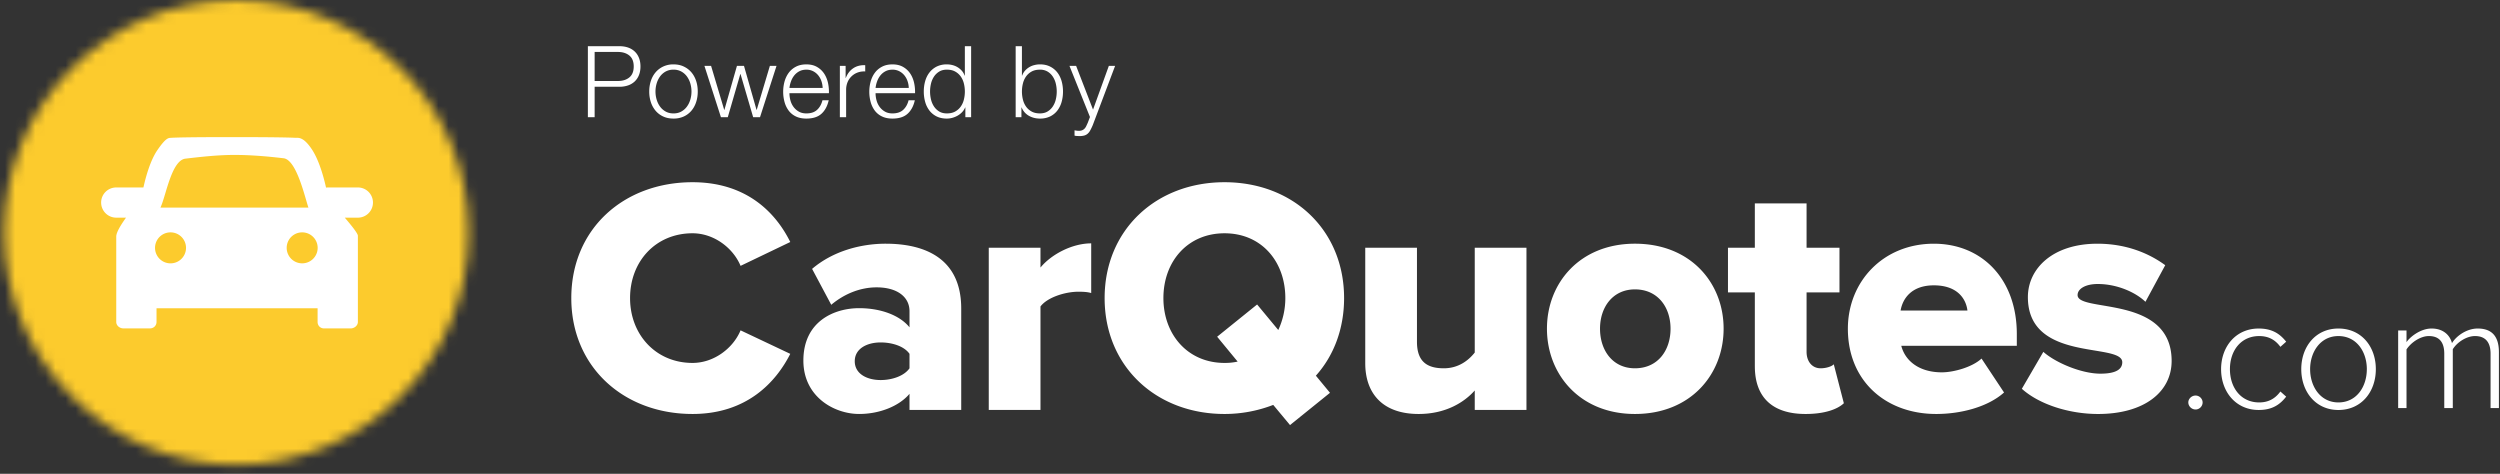
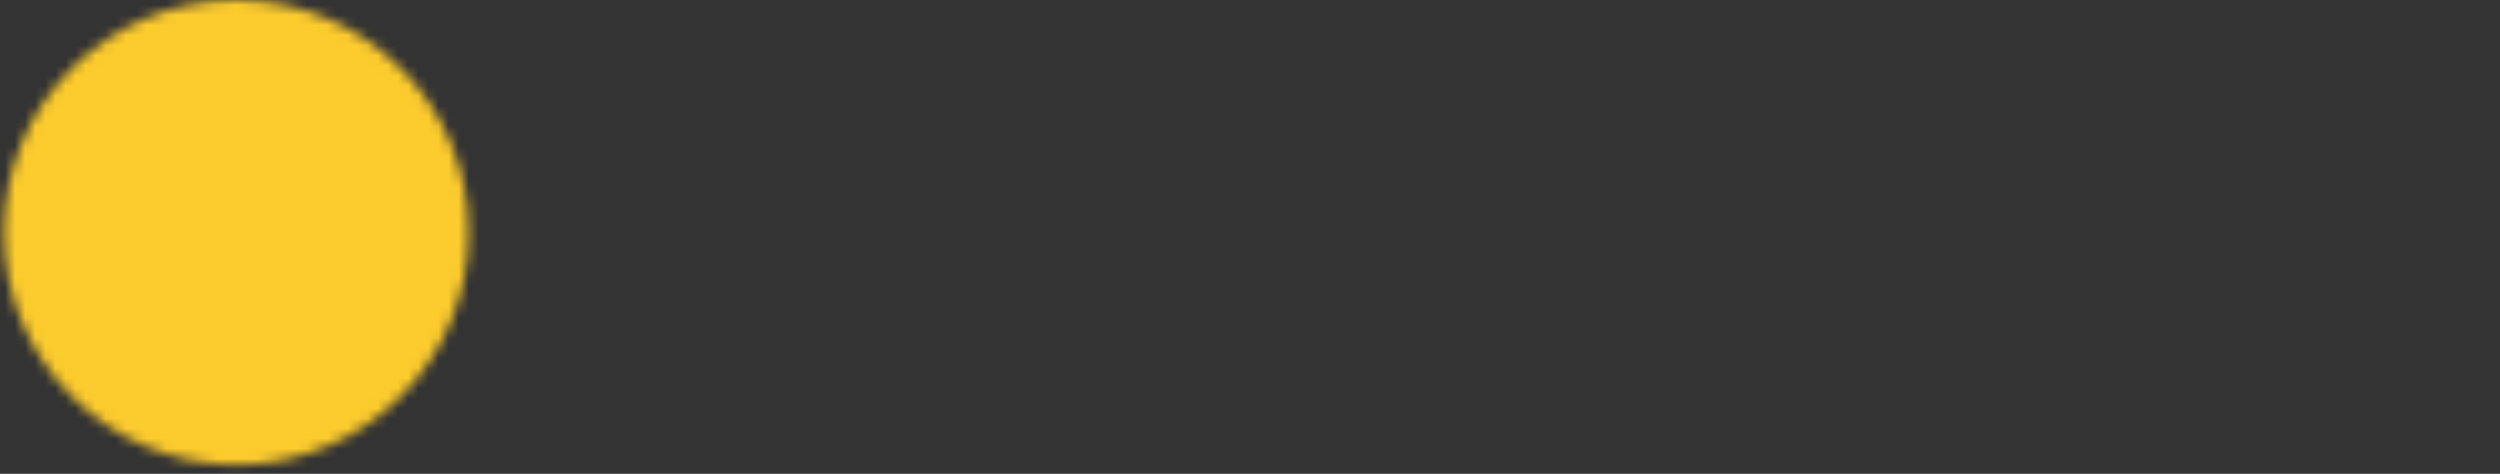
<svg xmlns="http://www.w3.org/2000/svg" xmlns:xlink="http://www.w3.org/1999/xlink" viewBox="0 0 248 47">
  <rect x="0" y="0" width="248" height="47" fill="#333333" stroke="none" />
  <defs>
    <path id="a" d="M.4 23.051C.4 10.32 10.714.004 23.445.004c12.73 0 23.046 10.316 23.046 23.047 0 12.73-10.315 23.047-23.046 23.047S.399 35.78.399 23.05z" />
  </defs>
  <g fill="none" fill-rule="evenodd">
-     <path fill="#FFF" d="M56.673 29.572c0-6.864 5.197-11.496 12.027-11.496 5.364 0 8.263 3.033 9.695 5.931l-4.93 2.366c-.733-1.766-2.633-3.232-4.765-3.232-3.631 0-6.197 2.765-6.197 6.43 0 3.632 2.566 6.431 6.197 6.431 2.132 0 4.032-1.466 4.765-3.232l4.93 2.332c-1.432 2.832-4.33 5.964-9.695 5.964-6.83 0-12.027-4.664-12.027-11.494m33.55 6.962v-1.433c-.533-.765-1.733-1.131-2.865-1.131-1.333 0-2.566.6-2.566 1.865 0 1.266 1.233 1.866 2.566 1.866 1.132 0 2.332-.4 2.865-1.167zm0 4.132v-1.6c-1 1.2-2.932 2-4.998 2-2.465 0-5.53-1.699-5.53-5.297 0-3.899 3.065-5.198 5.53-5.198 2.133 0 4.032.7 4.998 1.9v-1.6c0-1.4-1.2-2.365-3.265-2.365-1.6 0-3.198.633-4.498 1.731l-1.9-3.564c2.067-1.766 4.832-2.498 7.297-2.498 3.865 0 7.496 1.432 7.496 6.43v10.06h-5.13zm7.862 0V24.574h5.13v1.966c1.067-1.3 3.132-2.399 5.032-2.399v4.93c-.3-.099-.733-.133-1.266-.133-1.333 0-3.098.567-3.766 1.466v10.262h-5.13zm24.688-4.797l-2.032-2.466 3.965-3.199 2.099 2.533c.433-.933.7-2 .7-3.165 0-3.632-2.366-6.43-6.03-6.43-3.666 0-6.065 2.798-6.065 6.43 0 3.597 2.4 6.43 6.064 6.43a5.74 5.74 0 0 0 1.3-.133m-13.195-6.297c0-6.763 5.099-11.496 11.895-11.496 6.796 0 11.86 4.733 11.86 11.496 0 3.064-1.033 5.73-2.799 7.696l1.4 1.698-3.965 3.2-1.665-2c-1.467.567-3.1.9-4.83.9-6.797 0-11.896-4.73-11.896-11.494m36.716 11.094v-1.932c-1 1.133-2.832 2.332-5.564 2.332-3.631 0-5.298-2.1-5.298-5.032v-11.46h5.13v9.329c0 1.966 1 2.631 2.666 2.631 1.467 0 2.466-.8 3.066-1.564V24.574h5.13v16.092h-5.13zm19.423-8.062c0-2.133-1.266-3.898-3.531-3.898-2.2 0-3.465 1.765-3.465 3.898 0 2.165 1.266 3.93 3.465 3.93 2.265 0 3.531-1.765 3.531-3.93m-12.26 0c0-4.531 3.265-8.43 8.729-8.43 5.53 0 8.796 3.899 8.796 8.43 0 4.53-3.266 8.462-8.796 8.462-5.464 0-8.729-3.932-8.729-8.462m20.622 3.731v-7.33h-2.665v-4.43h2.665v-4.4h5.132v4.4h3.264v4.43h-3.264v5.897c0 .933.533 1.632 1.398 1.632.567 0 1.134-.2 1.3-.4l1 3.866c-.634.6-1.9 1.066-3.799 1.066-3.264 0-5.03-1.632-5.03-4.731m17.757-8.03c-2.232 0-3.099 1.334-3.299 2.499h6.63c-.133-1.132-.965-2.499-3.331-2.499m-8.529 4.3c0-4.666 3.498-8.43 8.529-8.43 4.765 0 8.23 3.498 8.23 8.96v1.168h-11.461c.366 1.432 1.698 2.632 4.03 2.632 1.134 0 3-.5 3.932-1.367l2.232 3.366c-1.599 1.433-4.265 2.132-6.73 2.132-4.964 0-8.762-3.232-8.762-8.462m17.258 5.963l2.132-3.664c1.2 1.066 3.765 2.164 5.664 2.164 1.533 0 2.166-.433 2.166-1.132 0-1.999-9.363.067-9.363-6.463 0-2.832 2.466-5.297 6.896-5.297 2.733 0 4.999.866 6.73 2.131l-1.964 3.632c-.967-.933-2.8-1.766-4.732-1.766-1.199 0-1.999.467-1.999 1.1 0 1.766 9.329-.066 9.329 6.53 0 3.065-2.699 5.264-7.296 5.264-2.899 0-5.865-.966-7.563-2.5m16.513 1.355c0-.368.336-.685.718-.685.383 0 .701.317.701.685 0 .382-.318.7-.701.7-.382 0-.717-.318-.717-.7m3.251-3.301c0-2.246 1.467-4.031 3.73-4.031 1.34 0 2.104.525 2.726 1.307l-.574.51c-.558-.765-1.26-1.069-2.104-1.069-1.801 0-2.901 1.436-2.901 3.283 0 1.85 1.1 3.3 2.901 3.3.845 0 1.546-.318 2.104-1.084l.574.51c-.622.798-1.387 1.323-2.726 1.323-2.263 0-3.73-1.8-3.73-4.049m14.458 0c0-1.705-1.005-3.283-2.821-3.283-1.786 0-2.805 1.578-2.805 3.283 0 1.723 1.02 3.3 2.805 3.3 1.816 0 2.82-1.577 2.82-3.3m-6.503 0c0-2.246 1.435-4.031 3.683-4.031 2.278 0 3.713 1.785 3.713 4.031 0 2.248-1.435 4.05-3.713 4.05-2.248 0-3.683-1.802-3.683-4.05m18.778 3.858V35.09c0-1.084-.463-1.753-1.547-1.753-.83 0-1.77.606-2.2 1.307v5.834h-.846V35.09c0-1.084-.446-1.753-1.53-1.753-.828 0-1.753.623-2.215 1.323v5.818h-.829V32.78h.829v1.163c.319-.494 1.37-1.354 2.487-1.354 1.196 0 1.833.7 2.024 1.45.43-.718 1.466-1.45 2.55-1.45 1.42 0 2.105.796 2.105 2.342v5.547h-.828z" />
    <mask id="b" fill="#fff">
      <use xlink:href="#a" />
    </mask>
    <path fill="#FCCB2D" d="M-1.521 48.018h49.934V-1.916H-1.52z" mask="url(#b)" />
-     <path fill="#FFF" d="M10.033 20.093c0 .829.67 1.498 1.498 1.498h.97c-.52.729-.97 1.458-.97 1.878v8.468c0 .36.34.64.71.64h2.636c.37 0 .65-.28.65-.64V30.58h15.978v1.36c0 .36.27.639.64.639h2.636c.37 0 .72-.281.72-.64v-8.55c0-.229-.64-1.028-1.3-1.797H35.5c.829 0 1.498-.67 1.498-1.498 0-.829-.669-1.498-1.498-1.498h-2.996c-.06 0-.11 0-.159.02-.23-1.038-.709-2.797-1.458-3.875-.743-1.088-1.22-1.079-1.493-1.07-.035.001-.067.003-.095.001-.23-.02-1.788-.07-5.783-.07h-.999c-3.995 0-5.313.05-5.543.07-.25.01-.5-.03-1.348 1.2-.719 1.038-1.168 2.685-1.398 3.724H11.53c-.828 0-1.498.67-1.498 1.498zm8.36-4.354c1.607-.19 3.245-.37 4.863-.37 1.628 0 3.256.14 4.874.33 1.298.15 2.117 3.895 2.466 4.894h-14.68a.63.63 0 0 0 .05-.12c.509-1.139 1.068-4.574 2.427-4.734zm10.046 8.848a1.536 1.536 0 1 1 3.073 0 1.536 1.536 0 0 1-3.073 0zm-13.06 0a1.537 1.537 0 1 1 3.074.001 1.537 1.537 0 0 1-3.074 0zM61.296 8.034c.467 0 .845-.117 1.135-.355.289-.236.434-.598.434-1.085 0-.486-.145-.848-.434-1.085-.29-.236-.668-.355-1.135-.355h-2.308v2.88h2.308zm.148-3.452c.315 0 .602.044.858.133.257.089.477.22.662.395.183.174.325.386.423.636.1.25.148.533.148.848 0 .316-.049.6-.148.849-.098.25-.24.462-.423.636a1.807 1.807 0 0 1-.662.394 2.604 2.604 0 0 1-.858.134h-2.456v3.018h-.671V4.582h3.127zm4.587 2.515c-.224.126-.409.29-.557.493a2.26 2.26 0 0 0-.336.696 2.83 2.83 0 0 0 0 1.588c.076.26.188.493.336.695.148.205.333.369.557.494.223.126.484.188.78.188.295 0 .555-.062.779-.188.223-.125.41-.29.557-.494.148-.202.26-.435.335-.695a2.83 2.83 0 0 0 0-1.588 2.246 2.246 0 0 0-.335-.696 1.727 1.727 0 0 0-.557-.493 1.58 1.58 0 0 0-.78-.187 1.58 1.58 0 0 0-.779.187m1.81-.492c.3.144.55.338.755.581.204.244.358.528.463.854.106.325.158.672.158 1.04 0 .369-.052.716-.158 1.04-.105.327-.26.61-.463.854a2.19 2.19 0 0 1-.755.577 2.38 2.38 0 0 1-1.03.212c-.39 0-.733-.07-1.032-.212a2.17 2.17 0 0 1-.754-.577 2.517 2.517 0 0 1-.464-.853 3.372 3.372 0 0 1-.157-1.04c0-.37.052-.716.157-1.04.105-.327.26-.611.464-.855a2.24 2.24 0 0 1 .754-.581 2.336 2.336 0 0 1 1.031-.218c.388 0 .732.073 1.031.218m2.699-.069l1.301 4.36h.02l1.243-4.36h.7l1.243 4.36h.02l1.303-4.36h.66l-1.637 5.09h-.68l-1.254-4.282h-.02l-1.242 4.281h-.681l-1.637-5.09zm10.944 1.509a1.866 1.866 0 0 0-.32-.578 1.59 1.59 0 0 0-.504-.404 1.44 1.44 0 0 0-.67-.152c-.257 0-.483.05-.681.152a1.59 1.59 0 0 0-.503.404 2.03 2.03 0 0 0-.331.583 2.84 2.84 0 0 0-.162.675h3.294a2.246 2.246 0 0 0-.123-.68m-3.078 1.899c.063.24.163.455.301.645.138.192.312.35.523.474.21.125.464.187.76.187.453 0 .809-.117 1.065-.355.256-.236.434-.552.533-.947h.621c-.132.579-.373 1.026-.725 1.341-.352.317-.85.474-1.494.474-.401 0-.749-.07-1.041-.212a1.925 1.925 0 0 1-.716-.582 2.534 2.534 0 0 1-.409-.858 3.888 3.888 0 0 1 0-2.017c.09-.322.226-.61.41-.863.184-.253.422-.457.715-.612.292-.154.64-.232 1.04-.232.408 0 .757.083 1.046.247.29.164.524.38.706.646.18.266.31.572.39.917.078.345.111.695.098 1.05h-3.916c0 .224.03.456.093.697m5.48-3.408v1.192h.02c.158-.414.403-.732.735-.956.332-.223.728-.325 1.189-.305v.621a1.862 1.862 0 0 0-.77.113 1.715 1.715 0 0 0-.987.966 1.962 1.962 0 0 0-.137.745v2.713h-.622v-5.09h.572zm6.141 1.509a1.866 1.866 0 0 0-.32-.578 1.59 1.59 0 0 0-.504-.404 1.44 1.44 0 0 0-.67-.152c-.257 0-.484.05-.681.152a1.59 1.59 0 0 0-.503.404 2.03 2.03 0 0 0-.331.583 2.84 2.84 0 0 0-.162.675h3.294a2.246 2.246 0 0 0-.123-.68m-3.078 1.899c.063.24.163.455.301.645.138.192.312.35.523.474.21.125.464.187.76.187.453 0 .809-.117 1.065-.355.256-.236.434-.552.533-.947h.62c-.13.579-.372 1.026-.724 1.341-.352.317-.85.474-1.495.474-.4 0-.748-.07-1.04-.212a1.925 1.925 0 0 1-.716-.582 2.534 2.534 0 0 1-.409-.858 3.888 3.888 0 0 1 0-2.017c.09-.322.225-.61.41-.863.184-.253.422-.457.715-.612.292-.154.64-.232 1.04-.232.408 0 .757.083 1.046.247.29.164.524.38.706.646.18.266.31.572.39.917.078.345.111.695.098 1.05h-3.916c0 .224.03.456.093.697m5.406-.079c.062.26.161.49.296.695.135.204.307.37.517.499.211.127.464.191.76.191.33 0 .607-.064.834-.191.227-.129.41-.295.552-.5a2.04 2.04 0 0 0 .306-.694 3.318 3.318 0 0 0 0-1.57 2.05 2.05 0 0 0-.306-.694 1.652 1.652 0 0 0-.552-.498c-.227-.13-.505-.193-.833-.193-.297 0-.55.064-.76.193-.21.128-.383.294-.518.498a2.18 2.18 0 0 0-.296.695 3.35 3.35 0 0 0 0 1.569zm3.409 1.76v-.966h-.02a1.466 1.466 0 0 1-.291.453 1.903 1.903 0 0 1-.44.35c-.164.096-.34.17-.527.223a2.074 2.074 0 0 1-.557.079c-.389 0-.726-.072-1.012-.213a2.027 2.027 0 0 1-.715-.581 2.494 2.494 0 0 1-.424-.859 3.757 3.757 0 0 1-.138-1.03c0-.362.045-.706.138-1.032.092-.325.233-.611.424-.857.191-.247.43-.443.715-.588a2.218 2.218 0 0 1 1.012-.217c.19 0 .376.023.557.07.18.046.35.116.508.212.157.094.297.212.419.35.122.138.215.3.281.483h.02v-2.92h.622v7.043h-.572zm8.971-3.329a2.175 2.175 0 0 0-.296-.695 1.637 1.637 0 0 0-.518-.499 1.434 1.434 0 0 0-.76-.191c-.328 0-.606.063-.833.191a1.663 1.663 0 0 0-.553.499 2.055 2.055 0 0 0-.305.695 3.318 3.318 0 0 0 0 1.569c.062.26.164.491.305.695.142.204.326.37.553.498.227.128.505.192.833.192.296 0 .55-.064.76-.192.21-.128.383-.294.518-.498a2.17 2.17 0 0 0 .296-.695 3.35 3.35 0 0 0 0-1.569zm-3.36-3.713v2.92h.02a1.48 1.48 0 0 1 .281-.484 1.803 1.803 0 0 1 .933-.563 2.27 2.27 0 0 1 .552-.07c.389 0 .725.074 1.012.219.286.144.524.34.715.586.19.247.332.532.424.859.092.325.138.67.138 1.03 0 .362-.046.706-.138 1.031a2.501 2.501 0 0 1-.424.858c-.191.247-.43.44-.715.582a2.263 2.263 0 0 1-1.012.212c-.414 0-.784-.095-1.11-.285a1.639 1.639 0 0 1-.705-.82h-.02v.967h-.572V4.583h.622zm5.377 1.953l1.677 4.34 1.568-4.34h.622l-2.21 5.86a5.763 5.763 0 0 1-.256.536 1.214 1.214 0 0 1-.262.336.861.861 0 0 1-.334.177 1.858 1.858 0 0 1-.49.055c-.124-.007-.221-.011-.29-.014a.637.637 0 0 1-.183-.035v-.524a4.1 4.1 0 0 0 .213.035c.068.01.139.015.211.015.139 0 .252-.02.341-.06a.721.721 0 0 0 .232-.162.932.932 0 0 0 .167-.252c.047-.098.096-.206.149-.325l.217-.572-2.033-5.07h.661z" />
  </g>
</svg>